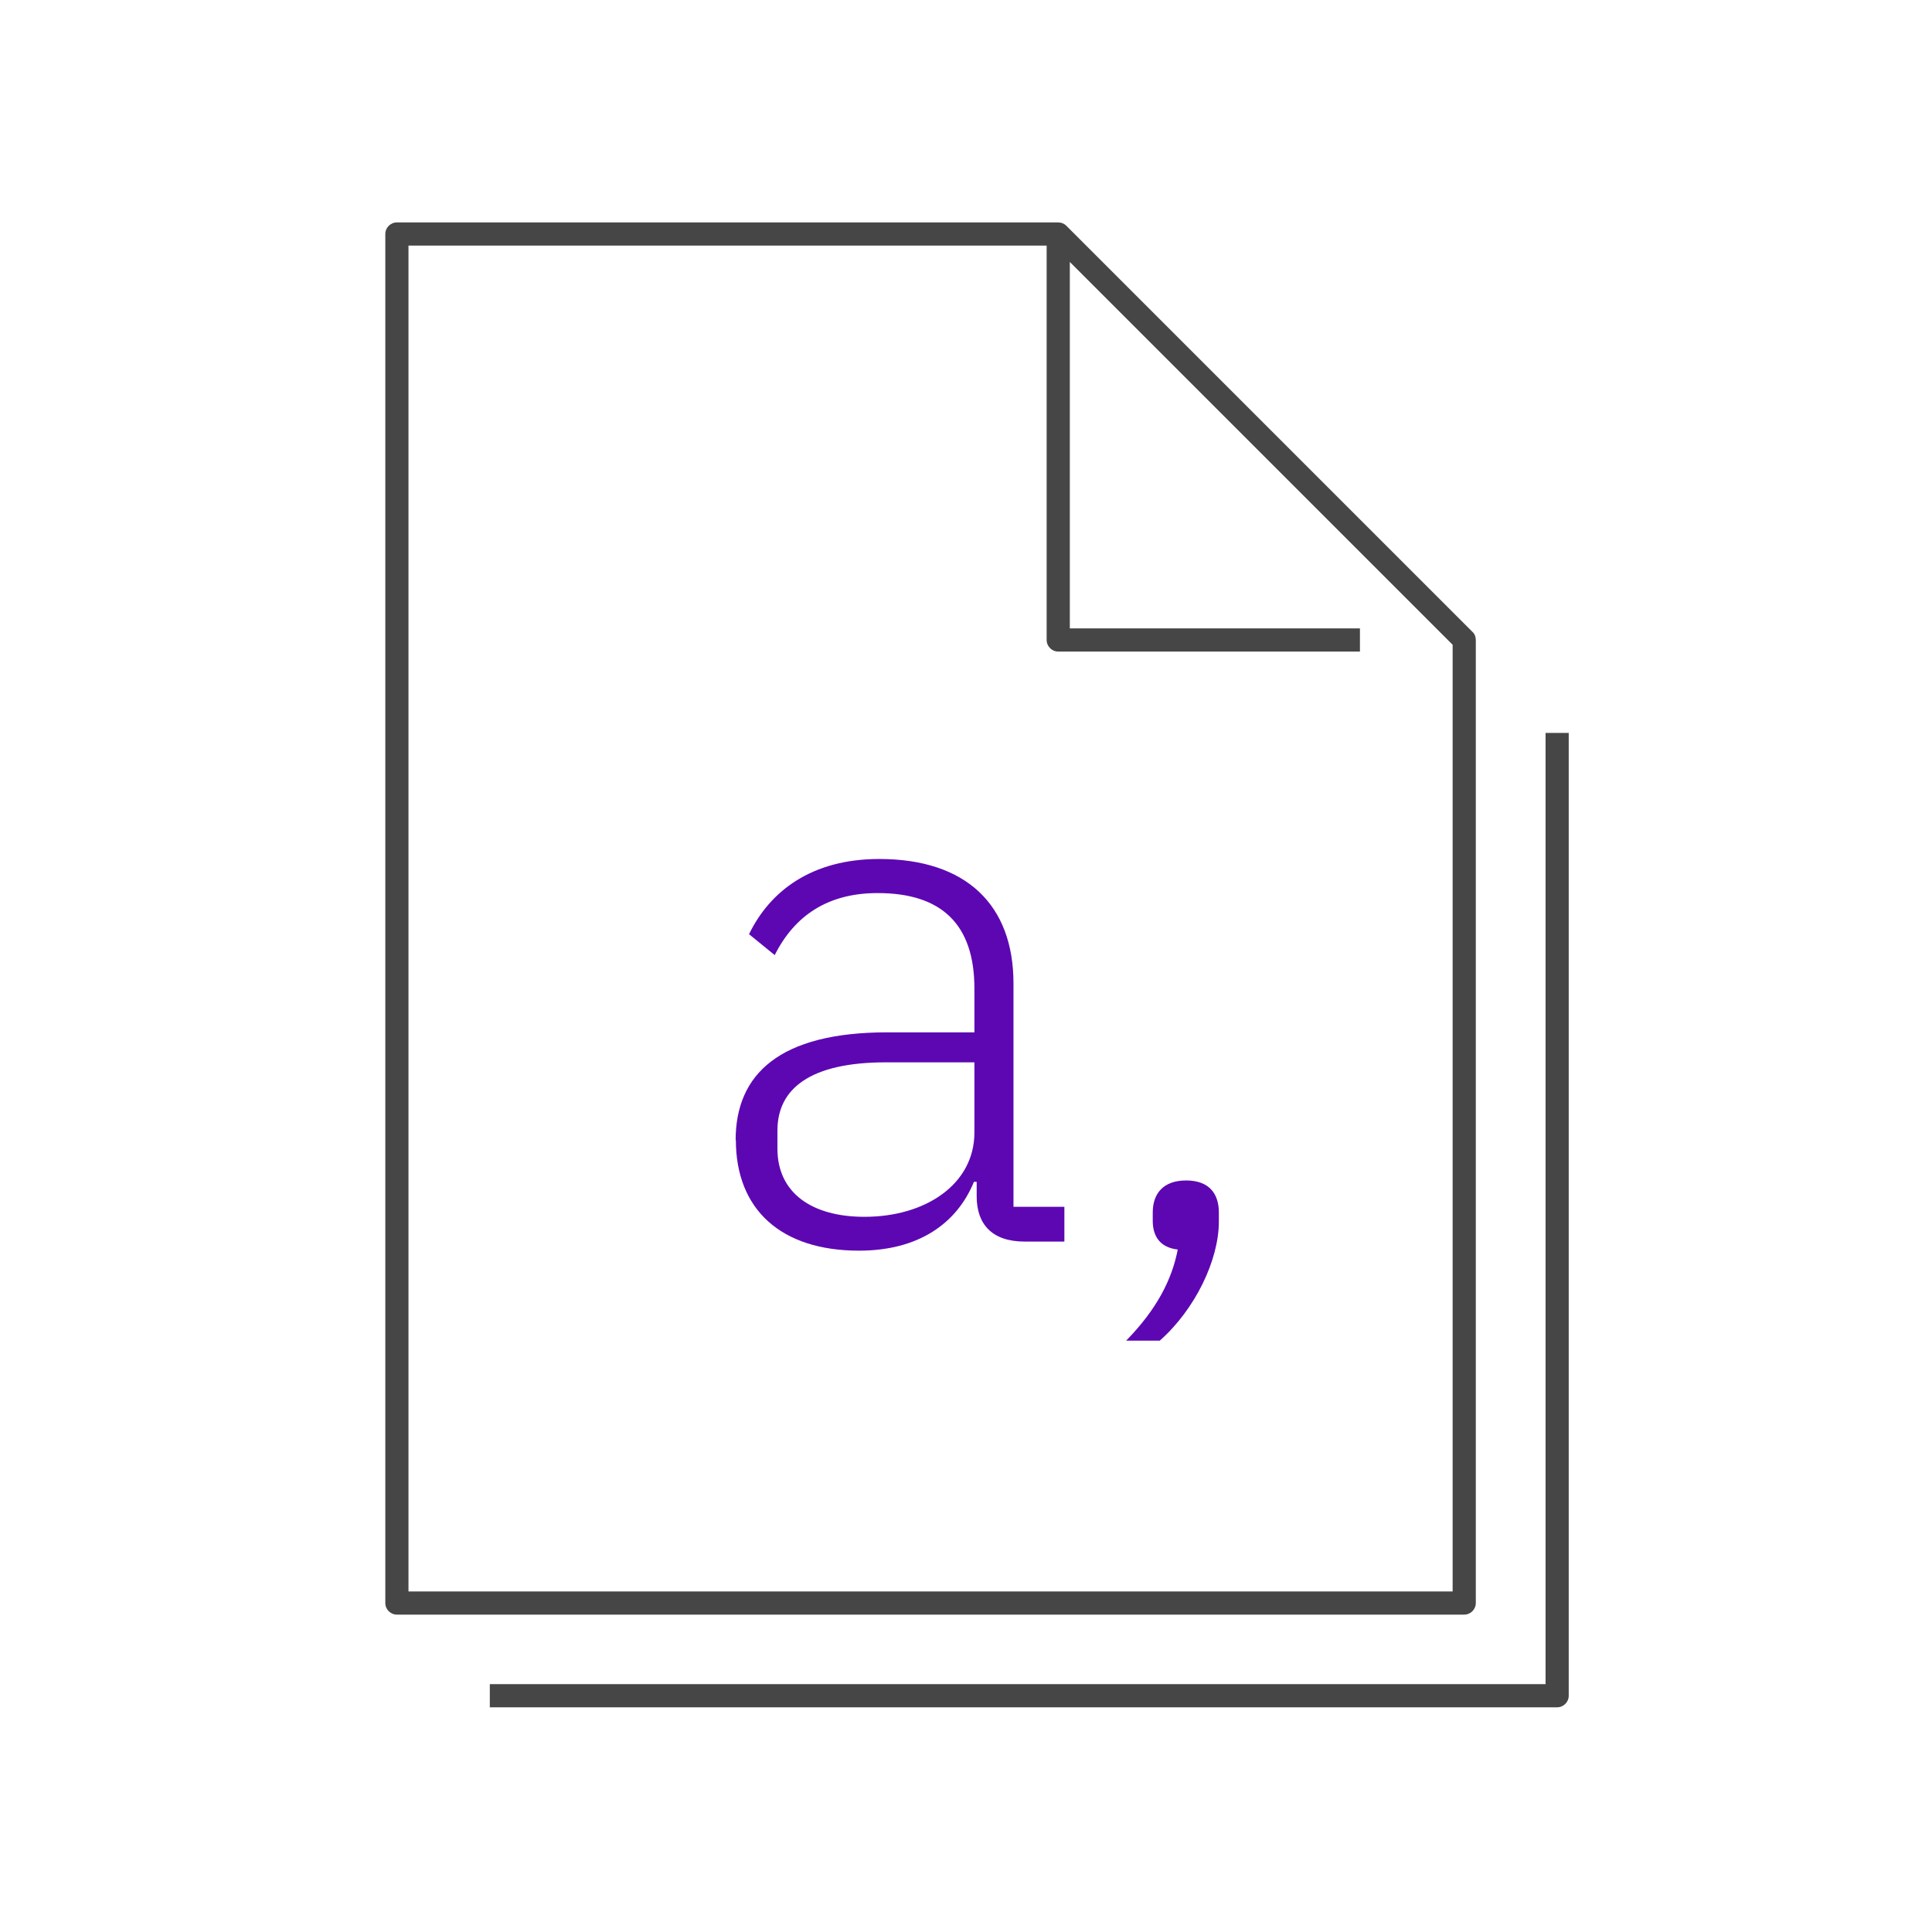
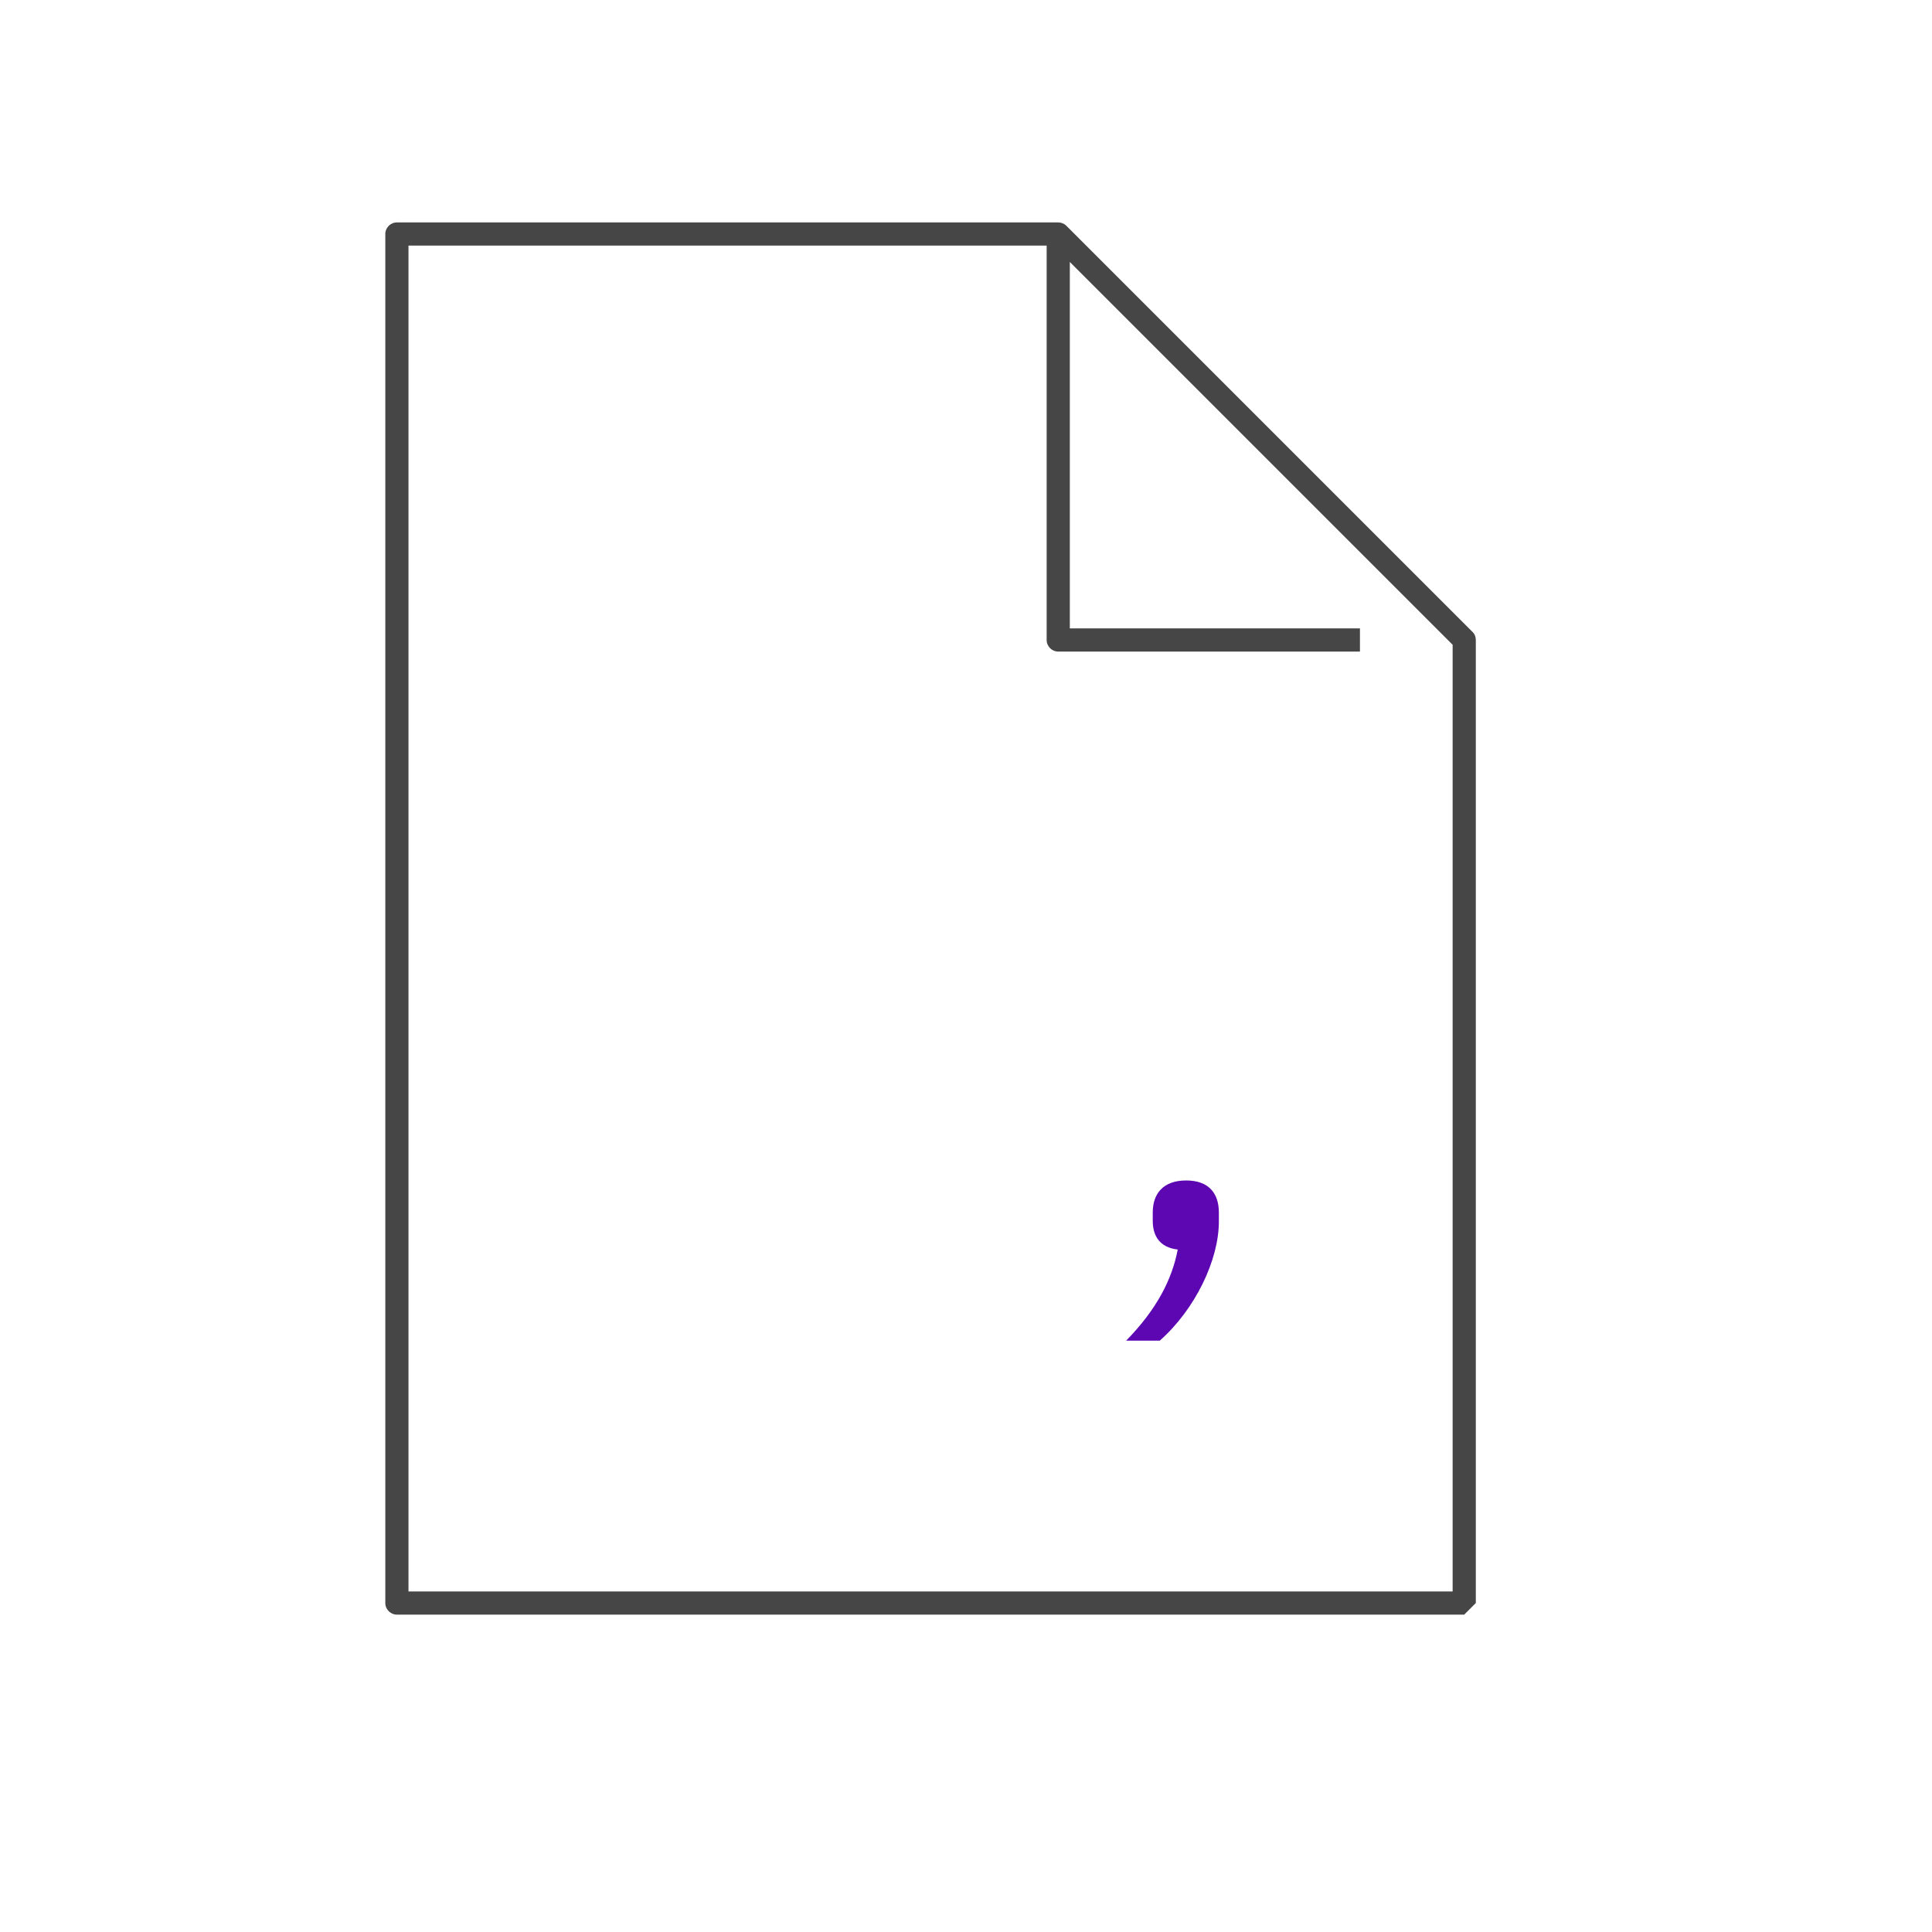
<svg xmlns="http://www.w3.org/2000/svg" viewBox="0 0 85.04 85.04">
  <defs>
    <style>
      .cls-1 {
        fill: none;
        opacity: .2;
      }

      .cls-1, .cls-2, .cls-3 {
        stroke-width: 0px;
      }

      .cls-2 {
        fill: #464646;
      }

      .cls-3 {
        fill: #5d07b3;
      }
    </style>
  </defs>
  <g id="_アイソレーション枠" data-name="アイソレーション枠">
-     <rect class="cls-1" width="85.04" height="85.04" />
    <rect class="cls-1" x="9.81" y="9.81" width="65.41" height="65.41" />
  </g>
  <g id="_楽楽給与明細" data-name="楽楽給与明細">
    <g>
      <g>
-         <path class="cls-2" d="M64.96,70.56V28.17c0-.14-.05-.27-.15-.36l-17.87-17.87c-.1-.1-.23-.15-.36-.15h-29.11c-.28,0-.51.23-.51.51v60.26c0,.28.23.51.51.51h46.98c.28,0,.51-.23.51-.51ZM63.94,70.05H17.98V10.81h28.09v17.36c0,.28.23.51.51.51h13.28v-1.02h-12.77V11.53l16.85,16.85v41.66Z" />
-         <path class="cls-2" d="M68.03,32.26v41.87H21.56v1.02h46.98c.28,0,.51-.23.51-.51v-42.38h-1.02Z" />
+         <path class="cls-2" d="M64.96,70.56V28.17c0-.14-.05-.27-.15-.36l-17.87-17.87c-.1-.1-.23-.15-.36-.15h-29.11c-.28,0-.51.23-.51.51v60.26c0,.28.23.51.51.51h46.98ZM63.94,70.05H17.98V10.81h28.09v17.36c0,.28.23.51.51.51h13.28v-1.02h-12.77V11.53l16.85,16.85v41.66Z" />
      </g>
      <g>
-         <path class="cls-3" d="M32.38,50.19c0-2.91,1.93-4.75,6.68-4.75h3.83v-1.93c0-2.82-1.44-4.2-4.26-4.2-2.18,0-3.65.98-4.53,2.73l-1.13-.92c.92-1.9,2.76-3.31,5.73-3.31,3.83,0,5.91,2.02,5.91,5.48v9.83h2.24v1.53h-1.75c-1.44,0-2.11-.77-2.11-1.99v-.64h-.12c-.77,1.87-2.48,3.03-5.06,3.03-3.43,0-5.42-1.81-5.42-4.87ZM42.89,49.85v-3.09h-3.89c-3.34,0-4.78,1.16-4.78,3v.8c0,1.96,1.53,3,3.83,3,2.7,0,4.84-1.44,4.84-3.71Z" />
        <path class="cls-3" d="M49.57,59.01c1.35-1.38,2.02-2.7,2.27-4.01-.8-.09-1.1-.61-1.1-1.26v-.37c0-.83.46-1.41,1.47-1.41s1.44.58,1.44,1.41v.4c0,1.69-1.04,3.86-2.6,5.24h-1.47Z" />
      </g>
    </g>
  </g>
</svg>